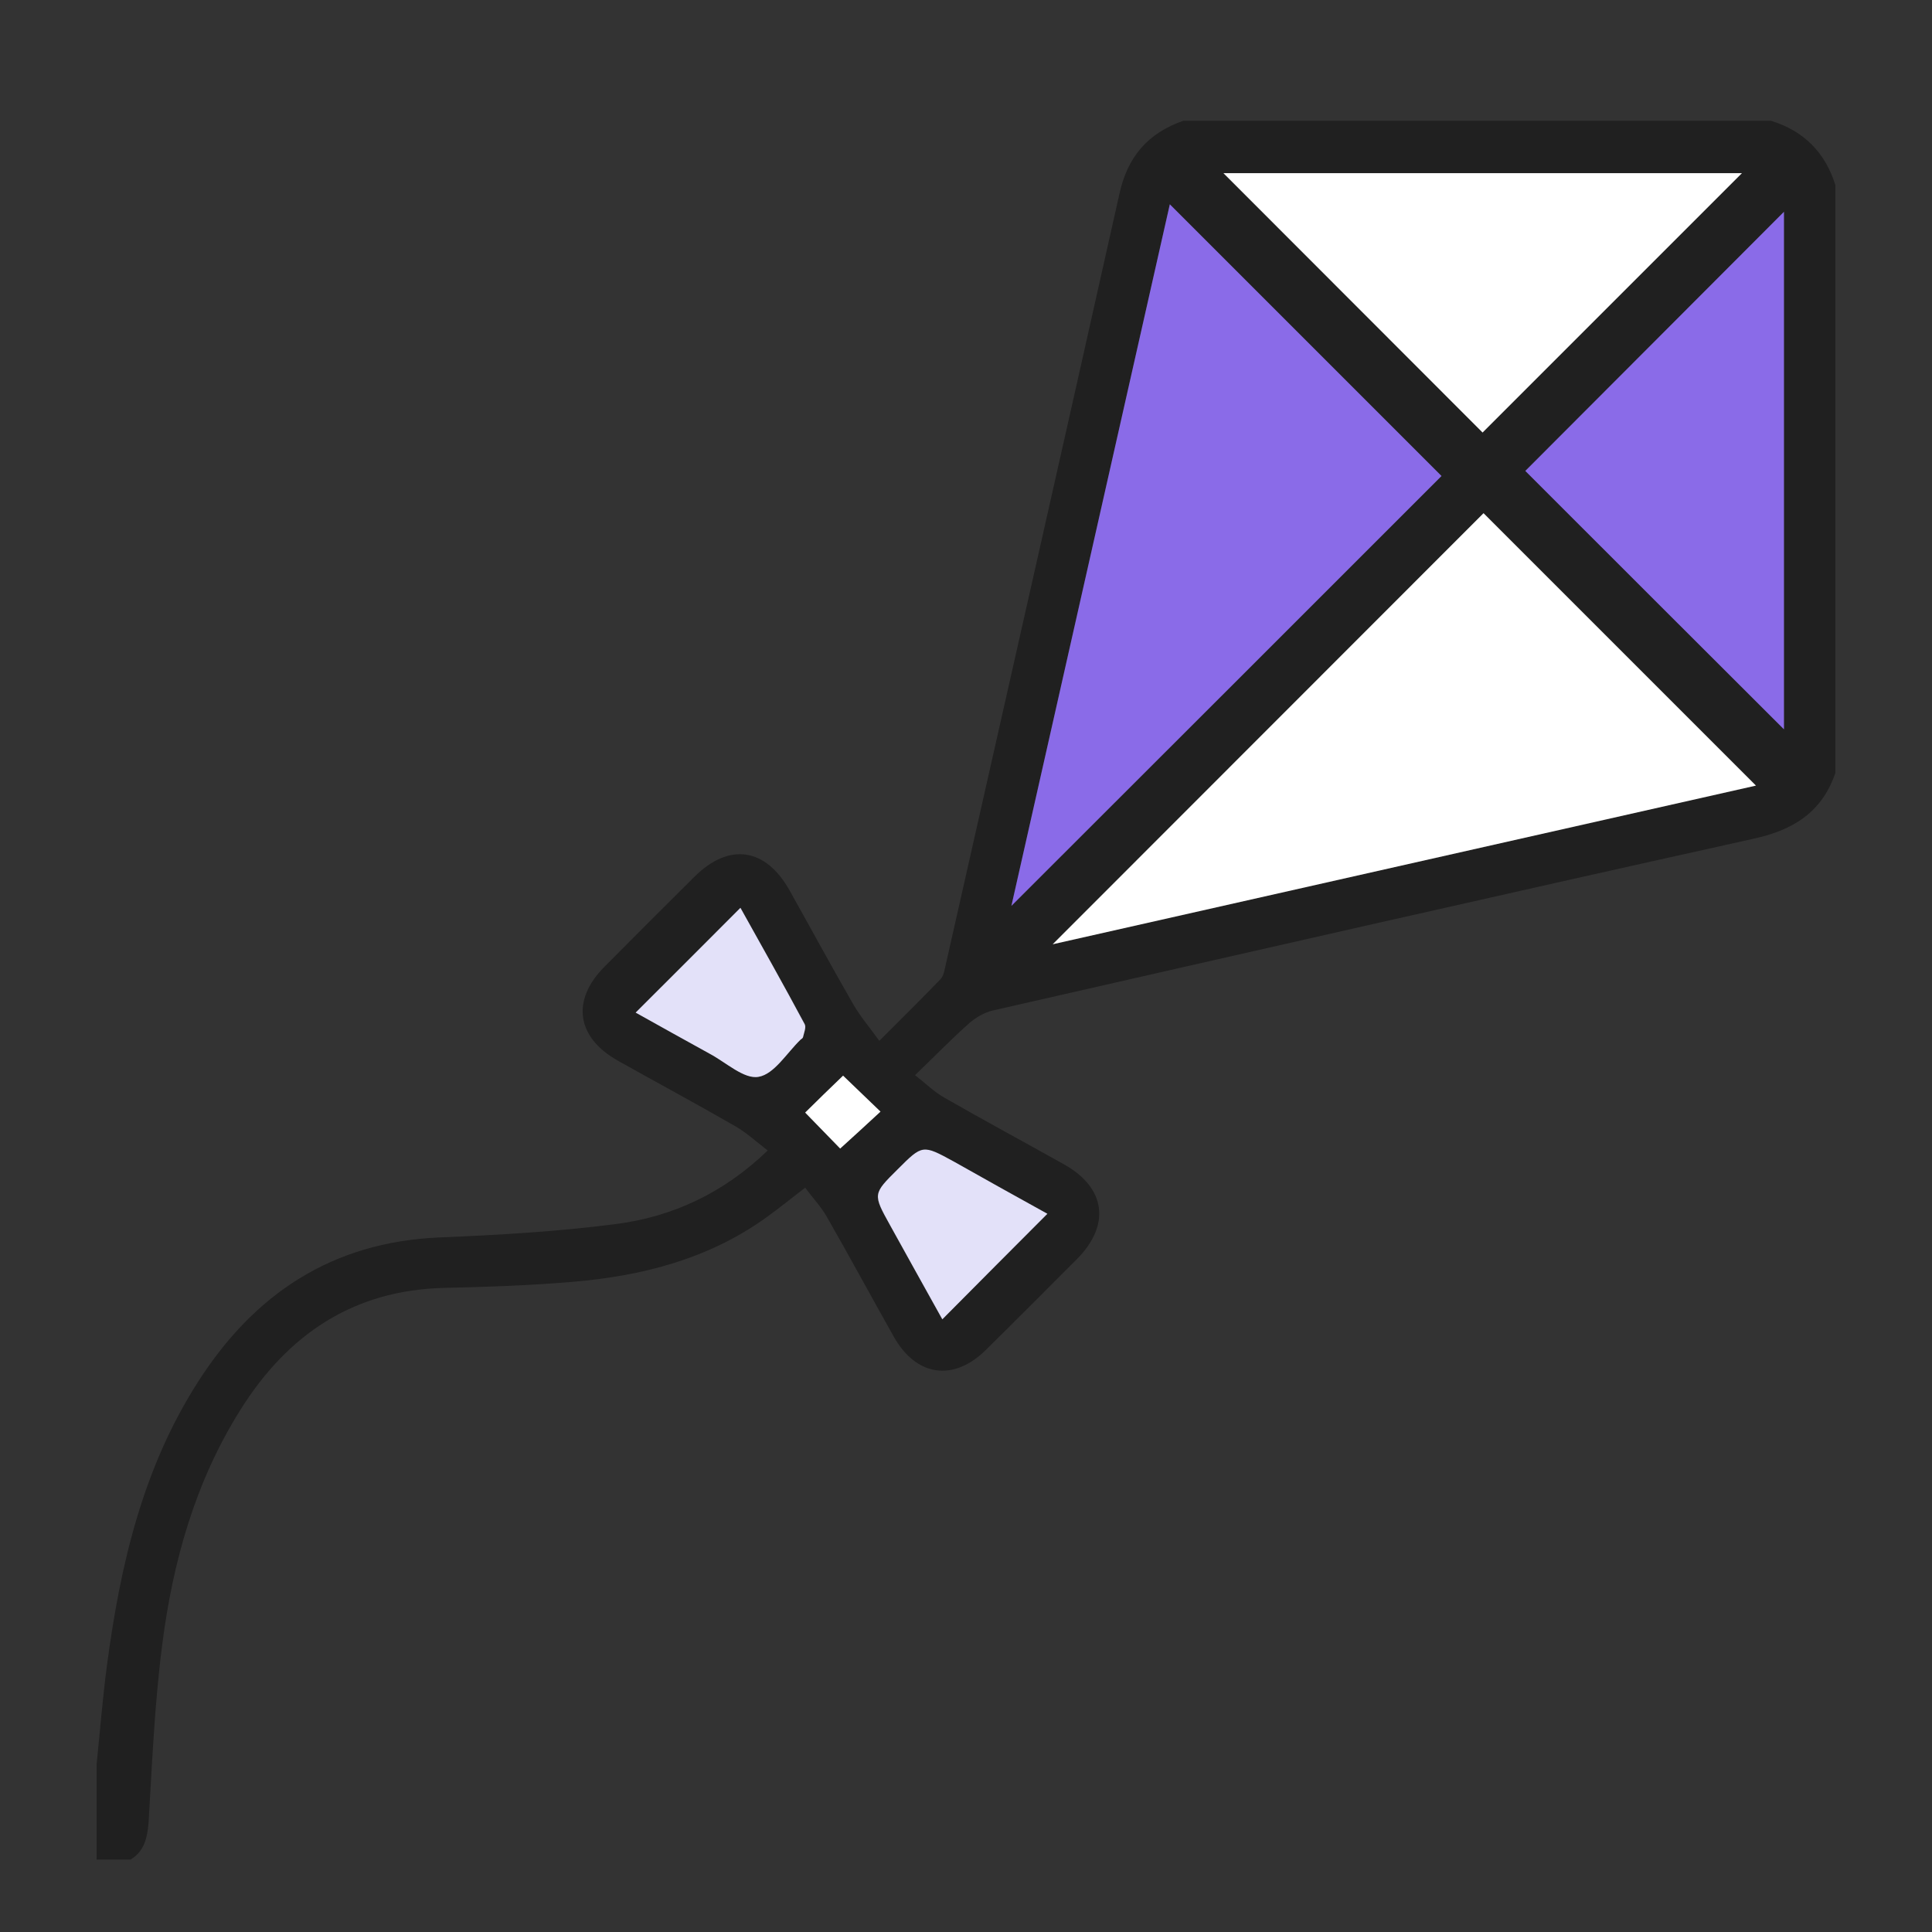
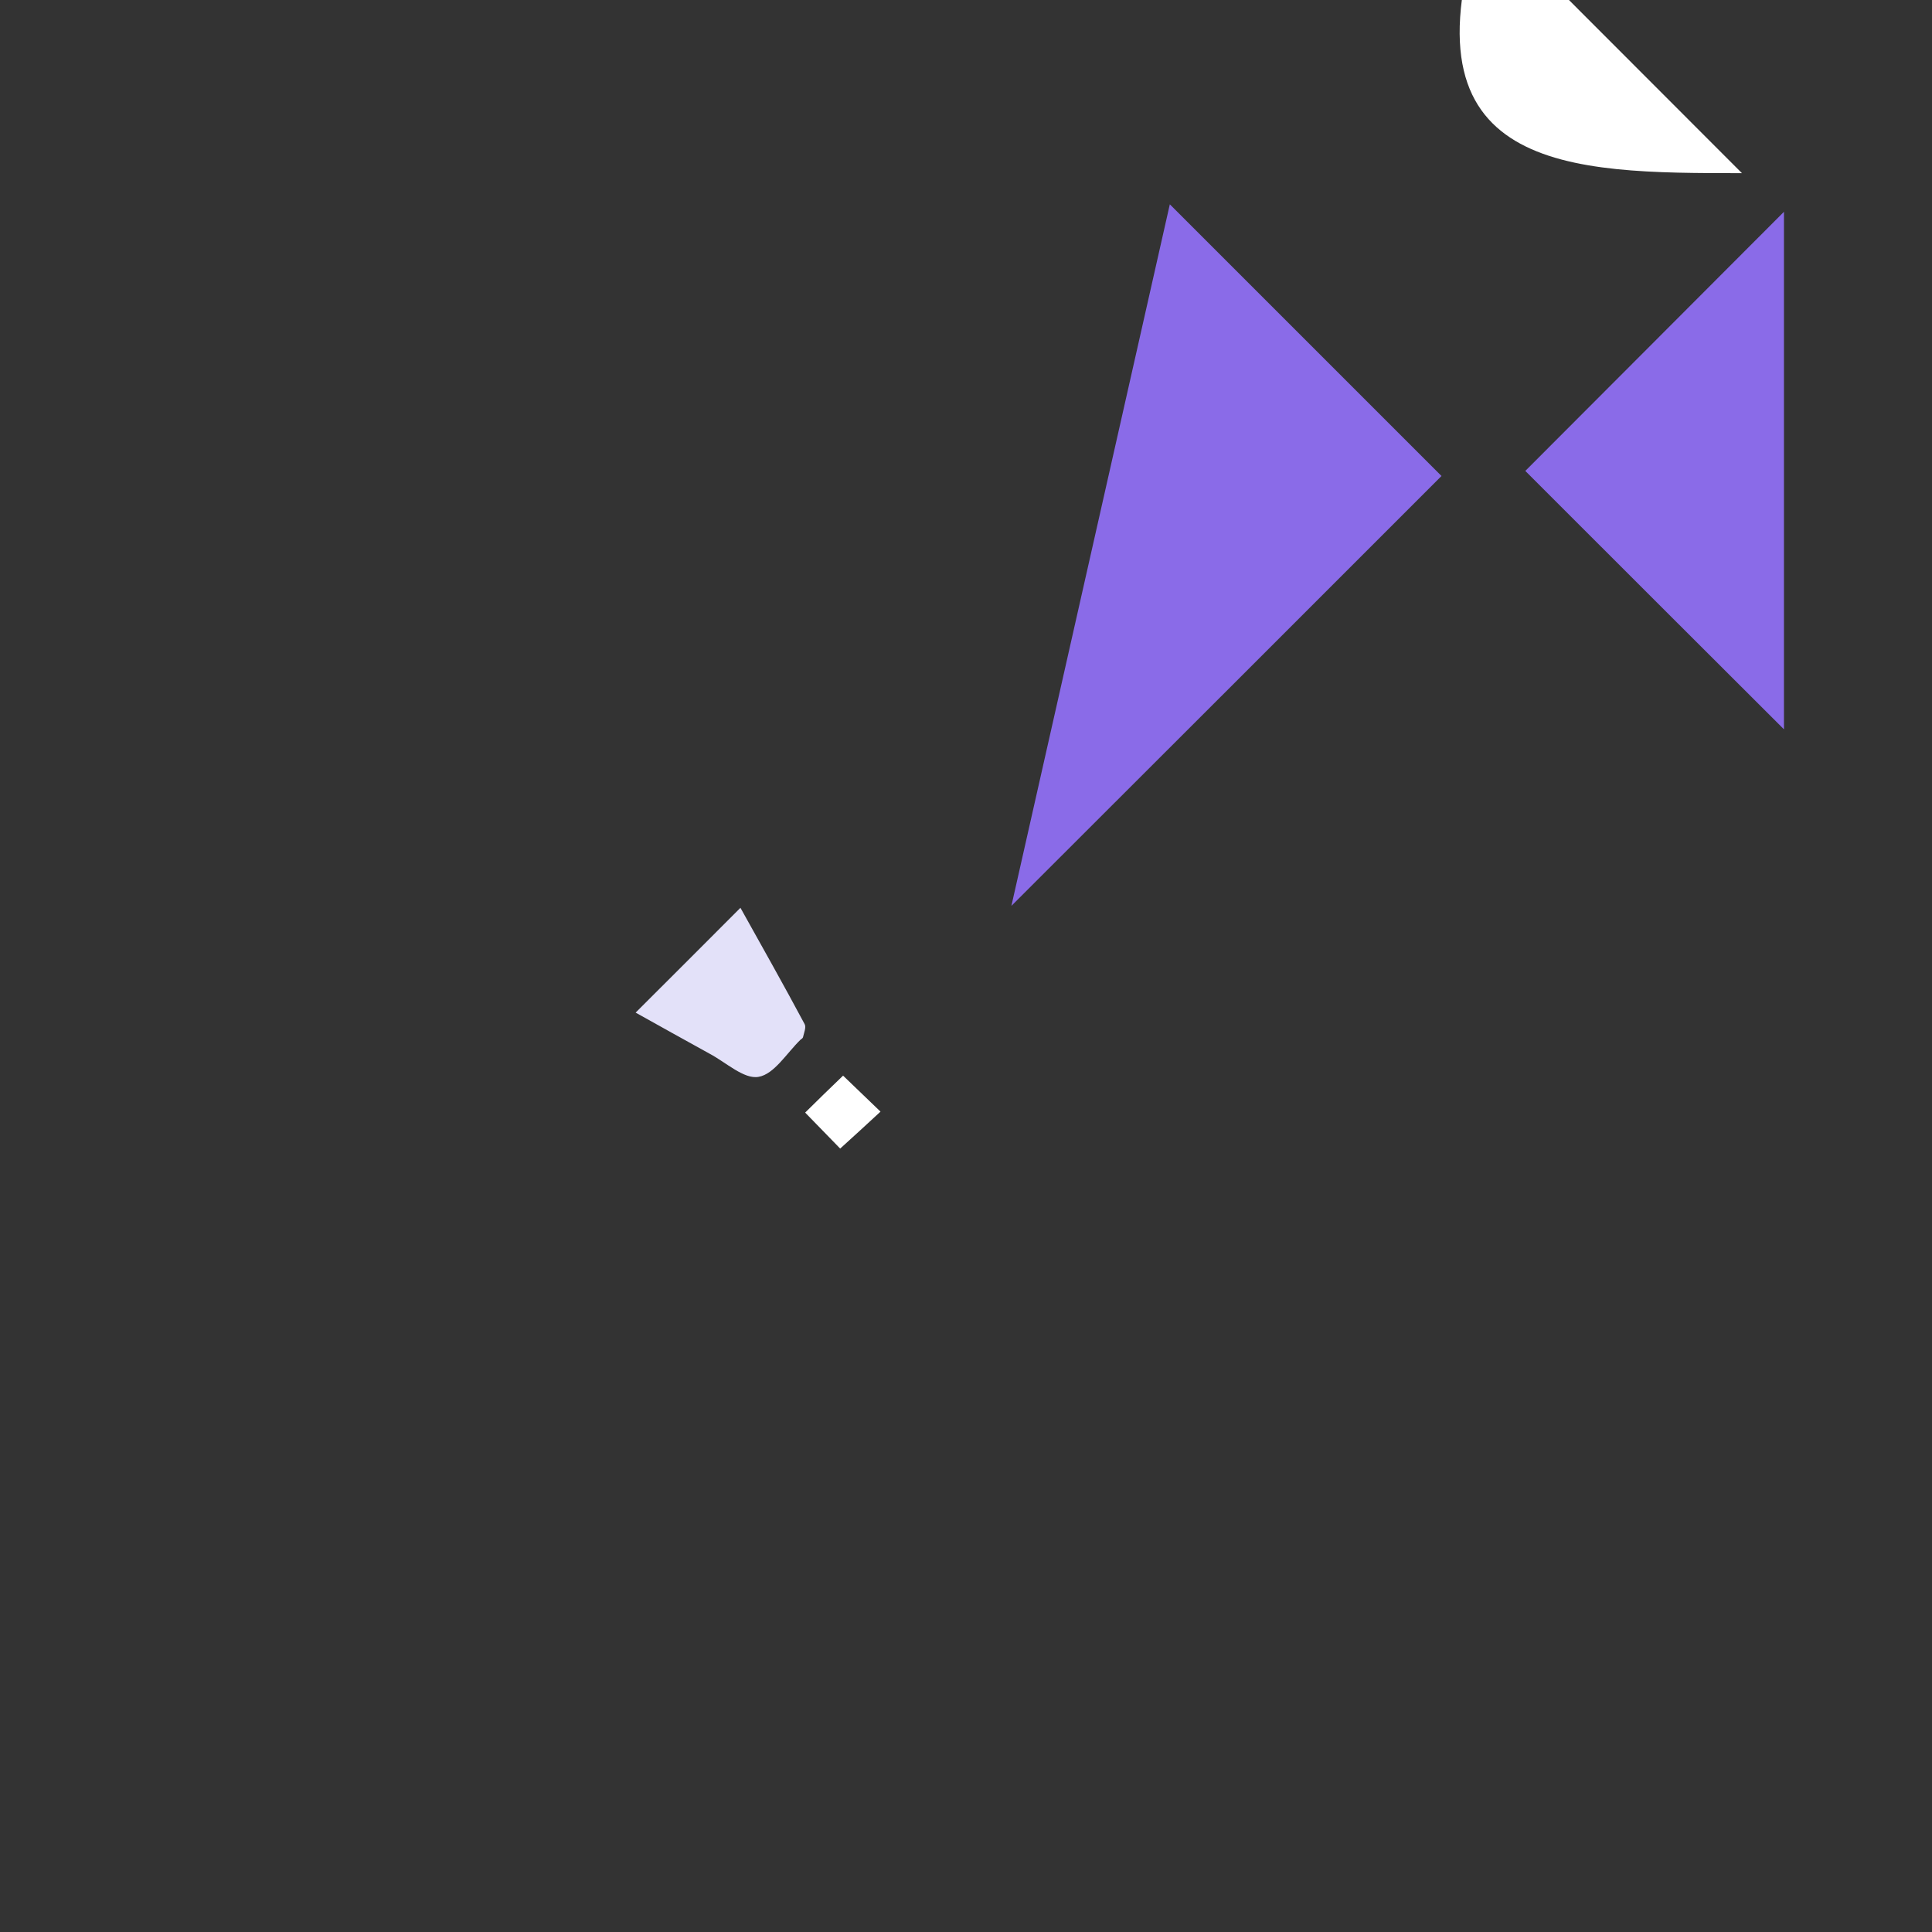
<svg xmlns="http://www.w3.org/2000/svg" version="1.1" id="Layer_1" x="0px" y="0px" viewBox="0 0 80 80" style="enable-background:new 0 0 80 80;" xml:space="preserve">
  <rect x="0" y="0" width="80" height="80" fill="#333333" stroke="none" />
  <style type="text/css">
	.st0{fill:#202020;}
	.st1{fill:#8A6BE8;}
	.st2{fill:#FFFFFF;}
	.st3{fill:#E3E1F9;}
</style>
-   <path class="st0" d="M4,73.06c0.14-1.37,0.25-2.75,0.43-4.11c0.55-4.14,1.48-8.16,3.77-11.73c2.33-3.65,5.56-5.79,9.99-5.98  c2.43-0.1,4.87-0.24,7.28-0.55c2.37-0.3,4.48-1.28,6.32-3.05c-0.47-0.36-0.88-0.74-1.35-1.01c-1.6-0.92-3.23-1.8-4.84-2.7  c-1.73-0.97-1.96-2.5-0.57-3.9c1.24-1.25,2.48-2.49,3.73-3.73c1.43-1.42,2.95-1.2,3.94,0.58c0.88,1.57,1.74,3.16,2.64,4.72  c0.29,0.5,0.67,0.94,1.07,1.5c0.9-0.9,1.73-1.72,2.54-2.56c0.13-0.14,0.16-0.38,0.21-0.59c2.4-10.64,4.81-21.27,7.19-31.91  C46.68,6.5,47.53,5.51,49,5c8.11,0,16.22,0,24.33,0c1.36,0.42,2.25,1.31,2.67,2.67c0,8.11,0,16.22,0,24.33  c-0.55,1.62-1.73,2.37-3.39,2.73c-10.51,2.33-21,4.72-31.49,7.11c-0.36,0.08-0.73,0.3-1.01,0.55c-0.73,0.65-1.42,1.36-2.22,2.13  c0.45,0.35,0.8,0.7,1.21,0.93c1.64,0.94,3.31,1.84,4.97,2.77c1.72,0.97,1.92,2.5,0.53,3.91c-1.26,1.26-2.51,2.52-3.78,3.77  c-1.34,1.32-2.88,1.1-3.81-0.55c-0.93-1.65-1.83-3.32-2.77-4.96c-0.24-0.42-0.58-0.78-0.9-1.21c-0.59,0.45-1.09,0.86-1.62,1.24  c-2.4,1.72-5.15,2.42-8.03,2.66c-1.77,0.15-3.55,0.21-5.33,0.25c-3.76,0.1-6.46,1.95-8.4,5.04c-1.87,2.97-2.8,6.28-3.24,9.71  c-0.32,2.46-0.42,4.94-0.57,7.42C6.09,76.15,5.96,76.66,5.41,77C4.94,77,4.47,77,4,77C4,75.69,4,74.38,4,73.06z M59.69,19.71  c-3.77-3.77-7.53-7.53-11.25-11.25c-2.16,9.57-4.35,19.27-6.56,29.05C47.91,31.47,53.86,25.53,59.69,19.71z M43.59,39.1  c9.7-2.19,19.41-4.38,29.12-6.57c-3.81-3.81-7.57-7.57-11.28-11.28C55.52,27.16,49.57,33.12,43.59,39.1z M72.13,7.17  c-7.14,0-14.33,0-21.46,0c3.6,3.61,7.21,7.21,10.73,10.74C64.96,14.34,68.56,10.74,72.13,7.17z M73.87,8.77  c-3.64,3.65-7.24,7.25-10.71,10.73c3.56,3.56,7.17,7.16,10.71,10.7C73.87,23.17,73.87,15.99,73.87,8.77z M30.66,37.59  c-1.46,1.46-2.88,2.88-4.33,4.33c0.98,0.55,2.02,1.14,3.06,1.7c0.67,0.37,1.43,1.07,2.03,0.96c0.65-0.11,1.17-1,1.74-1.54  c0.03-0.03,0.09-0.06,0.1-0.1c0.03-0.18,0.14-0.41,0.07-0.54C32.45,40.78,31.55,39.17,30.66,37.59z M43.37,50.26  c-1.28-0.71-2.58-1.44-3.88-2.16c-1.29-0.72-1.29-0.72-2.33,0.32c-1.03,1.03-1.03,1.03-0.31,2.32c0.72,1.3,1.45,2.6,2.16,3.89  C40.48,53.15,41.9,51.73,43.37,50.26z M34.91,44.54c-0.54,0.52-1.1,1.06-1.57,1.52c0.5,0.52,1.03,1.06,1.45,1.49  c0.53-0.49,1.09-1,1.67-1.53C35.93,45.52,35.41,45.02,34.91,44.54z" />
  <path class="st1" d="M59.69,19.71c-5.83,5.83-11.77,11.77-17.81,17.8c2.21-9.78,4.4-19.49,6.56-29.05  C52.15,12.17,55.92,15.94,59.69,19.71z" />
-   <path class="st2" d="M43.59,39.1c5.98-5.98,11.93-11.94,17.84-17.85c3.71,3.71,7.47,7.47,11.28,11.28  C63,34.72,53.29,36.91,43.59,39.1z" />
-   <path class="st2" d="M72.13,7.17c-3.57,3.57-7.17,7.17-10.74,10.74c-3.52-3.52-7.12-7.13-10.73-10.74  C57.8,7.17,64.99,7.17,72.13,7.17z" />
+   <path class="st2" d="M72.13,7.17c-3.52-3.52-7.12-7.13-10.73-10.74  C57.8,7.17,64.99,7.17,72.13,7.17z" />
  <path class="st1" d="M73.87,8.77c0,7.22,0,14.4,0,21.43c-3.55-3.54-7.16-7.15-10.71-10.7C66.63,16.02,70.23,12.42,73.87,8.77z" />
  <path class="st3" d="M30.66,37.59c0.88,1.58,1.79,3.19,2.66,4.82c0.07,0.13-0.03,0.36-0.07,0.54c-0.01,0.04-0.06,0.07-0.1,0.1  c-0.57,0.55-1.09,1.43-1.74,1.54c-0.6,0.11-1.35-0.6-2.03-0.96c-1.04-0.57-2.07-1.15-3.06-1.7C27.79,40.47,29.2,39.05,30.66,37.59z" />
-   <path class="st3" d="M43.37,50.26c-1.47,1.47-2.88,2.89-4.35,4.37c-0.72-1.29-1.44-2.59-2.16-3.89c-0.72-1.3-0.72-1.3,0.31-2.32  c1.03-1.03,1.03-1.03,2.33-0.32C40.78,48.82,42.08,49.55,43.37,50.26z" />
  <path class="st2" d="M34.91,44.54c0.5,0.48,1.02,0.98,1.55,1.49c-0.57,0.53-1.13,1.04-1.67,1.53c-0.42-0.43-0.95-0.98-1.45-1.49  C33.81,45.6,34.37,45.06,34.91,44.54z" />
</svg>